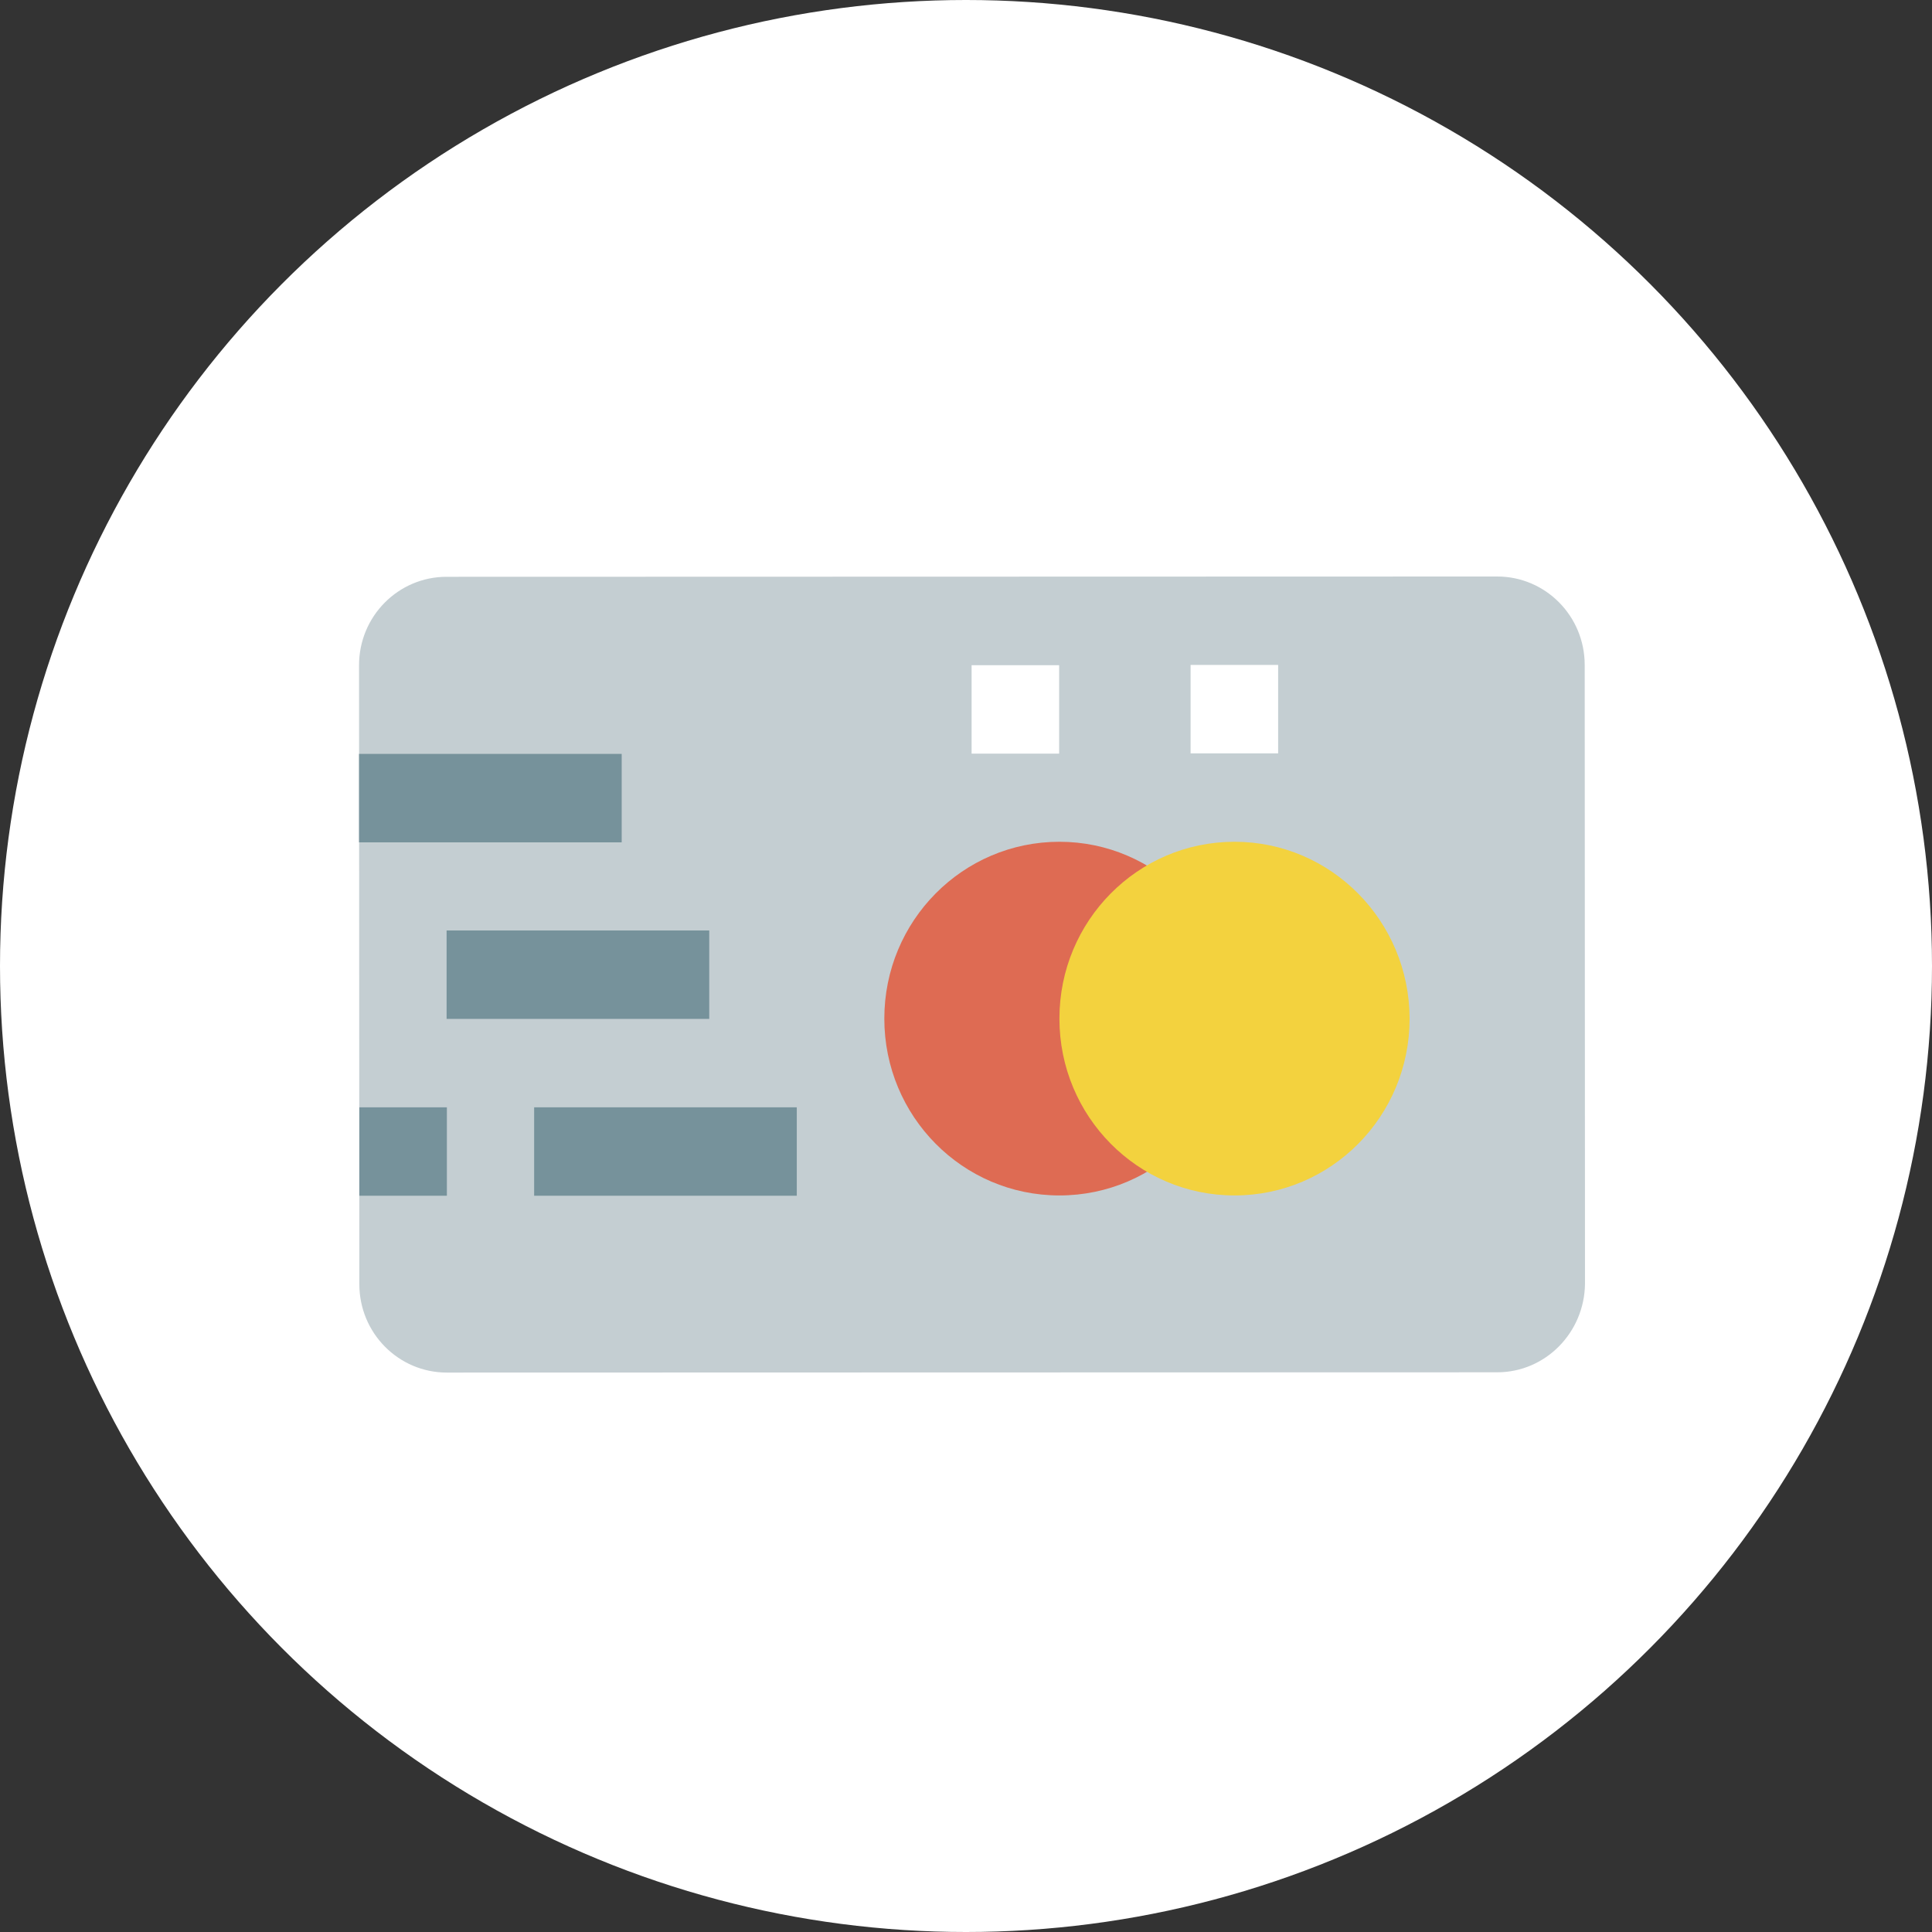
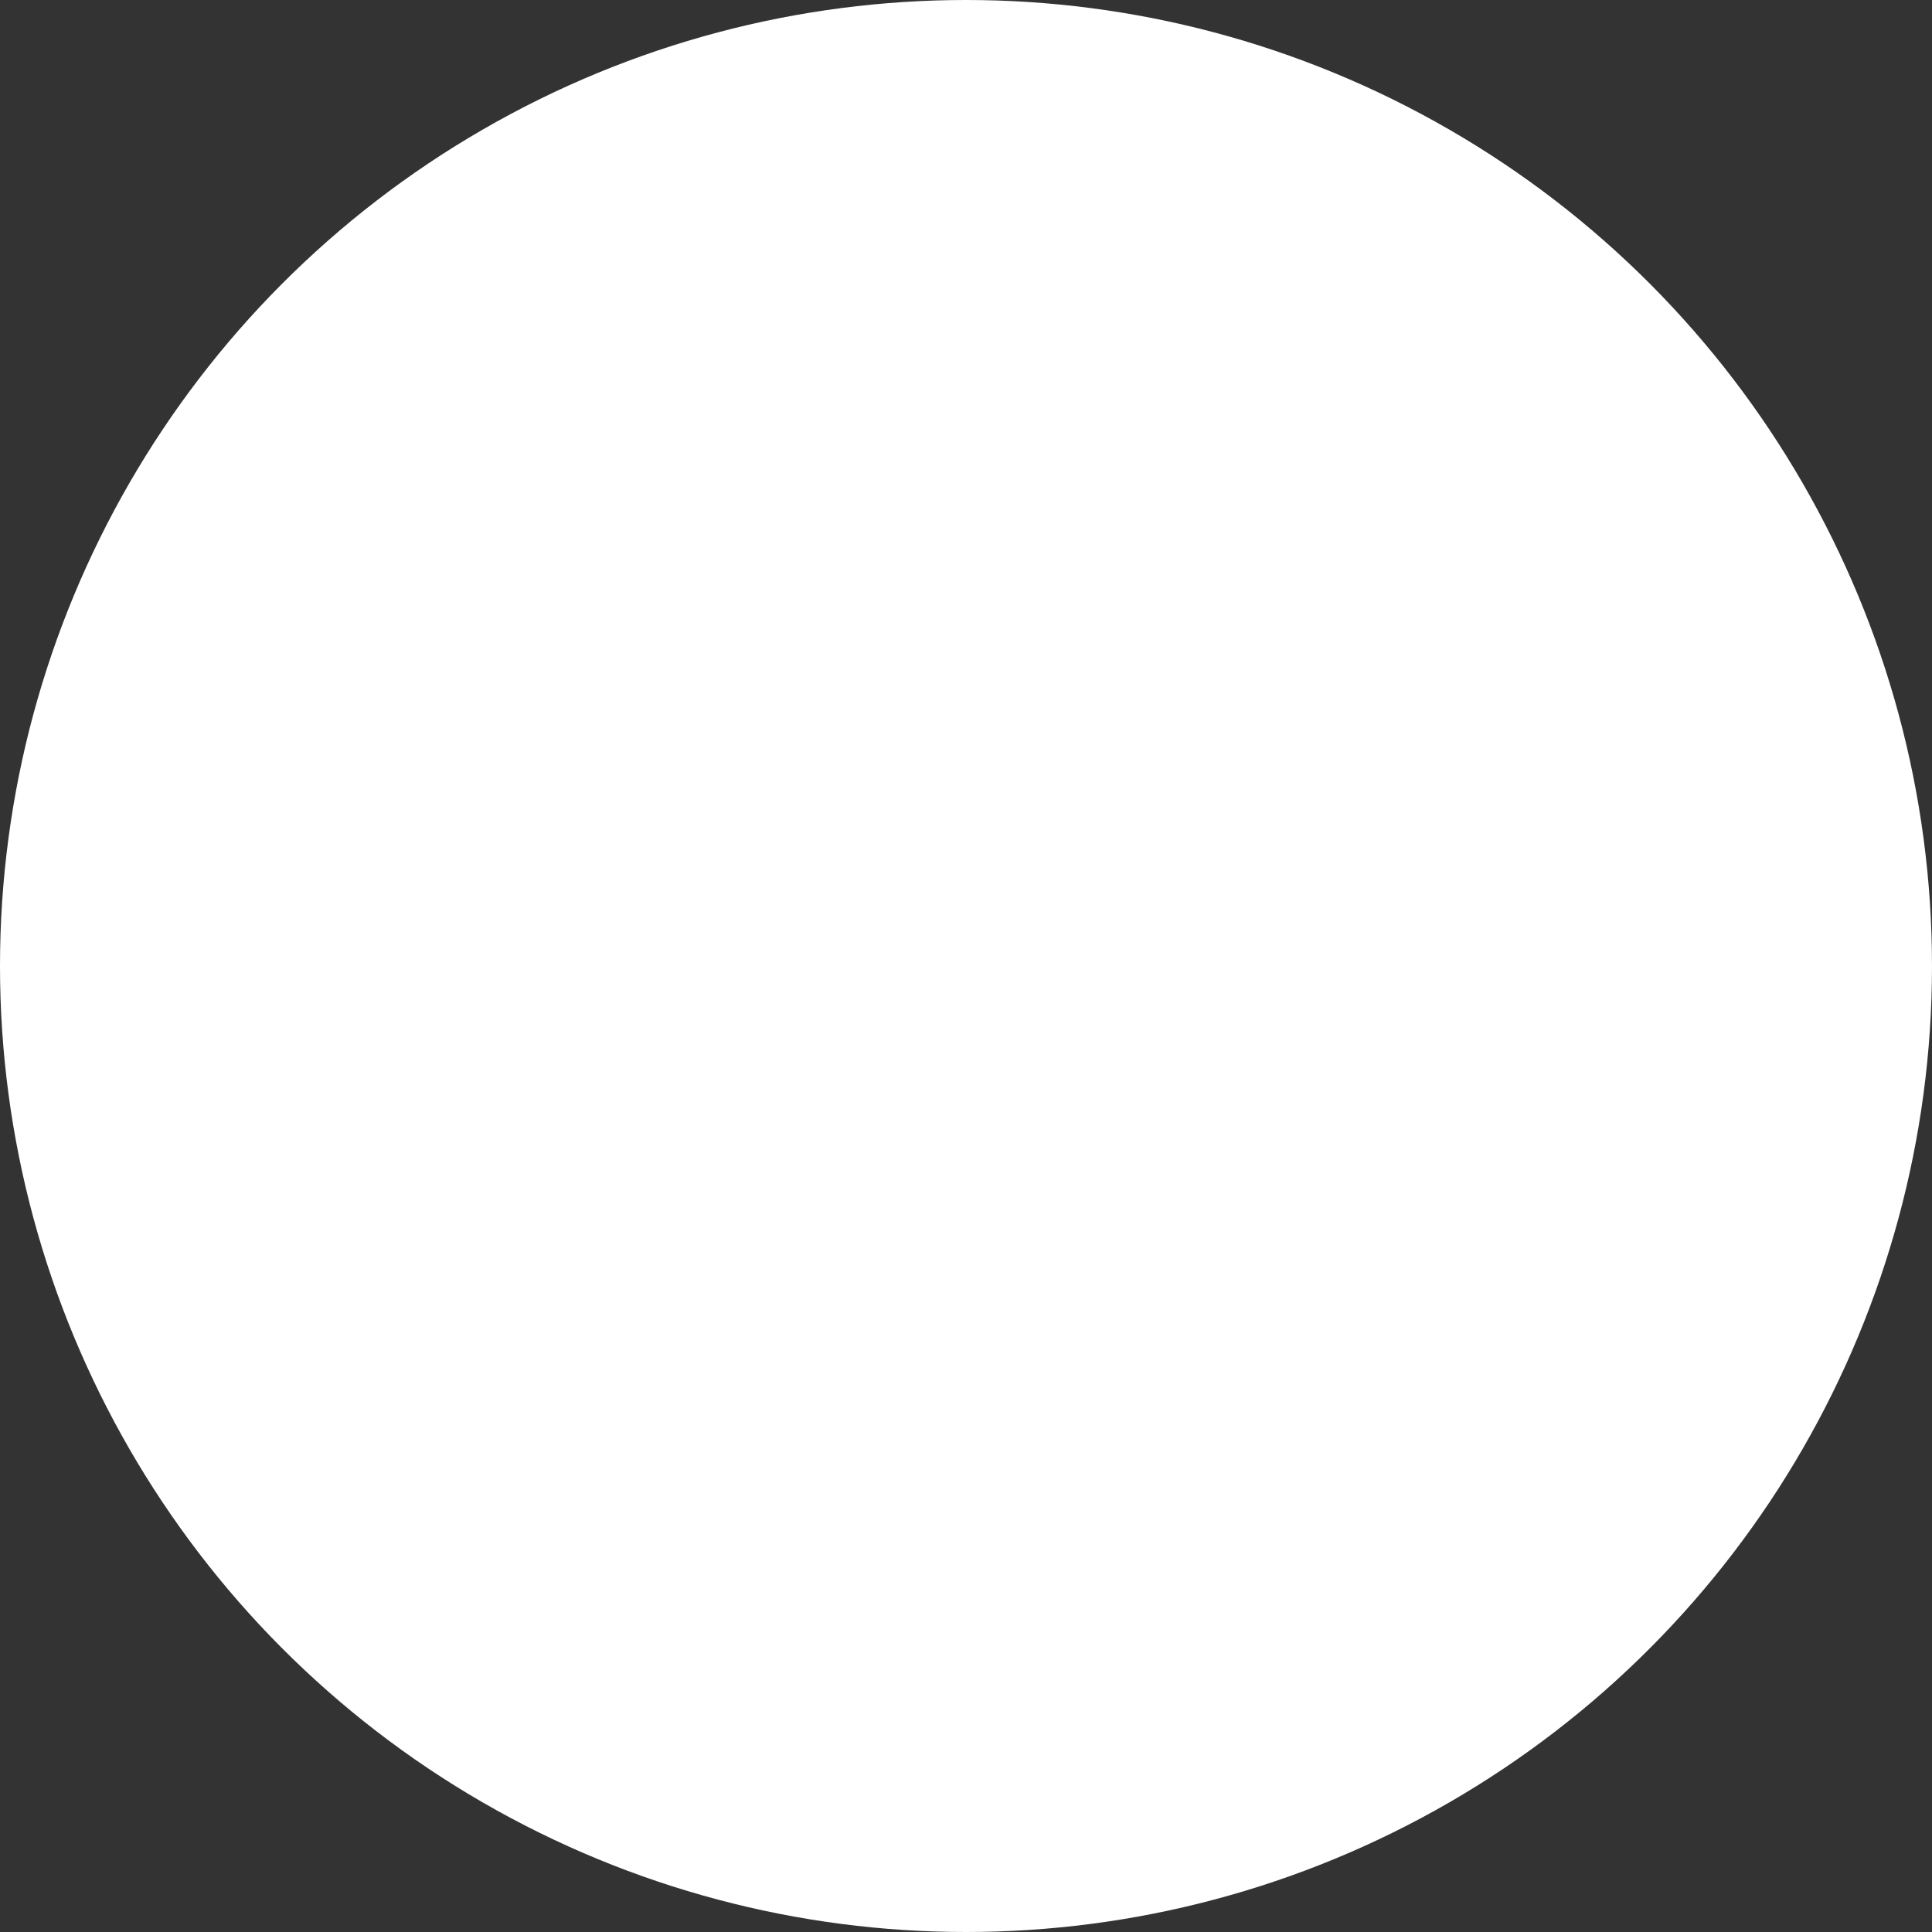
<svg xmlns="http://www.w3.org/2000/svg" width="113" height="113" viewBox="0 0 113 113" fill="none">
  <rect x="0" y="0" width="113" height="113" fill="#333333" stroke="none" />
  <circle cx="56.5" cy="56.5" r="56.5" fill="white" />
  <g clip-path="url(#clip0_966_2874)">
    <path d="M87.567 80.264L26.137 80.28C23.307 80.28 21.017 77.967 21.017 75.109L21 38.907C21 36.049 23.291 33.736 26.121 33.736L87.567 33.719C90.397 33.719 92.687 36.032 92.687 38.891L92.704 75.092C92.671 77.934 90.397 80.264 87.567 80.264Z" fill="#C4CED2" />
    <path d="M21.017 64.765V69.937H26.137V64.765H21.017Z" fill="#76929B" />
    <path d="M31.241 64.765V69.937H46.603V64.765H31.241Z" fill="#76929B" />
    <path d="M26.121 54.422V59.594H41.483V54.422H26.121Z" fill="#76929B" />
    <path d="M21 44.095V49.267H36.362V44.095H21Z" fill="#76929B" />
-     <path d="M56.828 38.907V44.079H61.948V38.907H56.828Z" fill="white" />
    <path d="M69.636 38.891V44.063H74.757V38.891H69.636Z" fill="white" />
    <path d="M72.205 59.577C72.205 65.294 67.625 69.92 61.964 69.92C56.304 69.92 51.723 65.294 51.723 59.577C51.723 53.86 56.304 49.234 61.964 49.234C67.608 49.234 72.189 53.877 72.205 59.577Z" fill="#DE6B53" />
    <path d="M82.446 59.577C82.446 65.294 77.866 69.92 72.205 69.92C66.545 69.92 61.964 65.294 61.964 59.577C61.964 53.86 66.545 49.234 72.205 49.234C77.849 49.234 82.43 53.86 82.446 59.577Z" fill="#F3D23E" />
  </g>
  <defs>
    <clipPath id="clip0_966_2874">
-       <rect width="72" height="50" fill="white" transform="translate(21 32)" />
-     </clipPath>
+       </clipPath>
  </defs>
</svg>